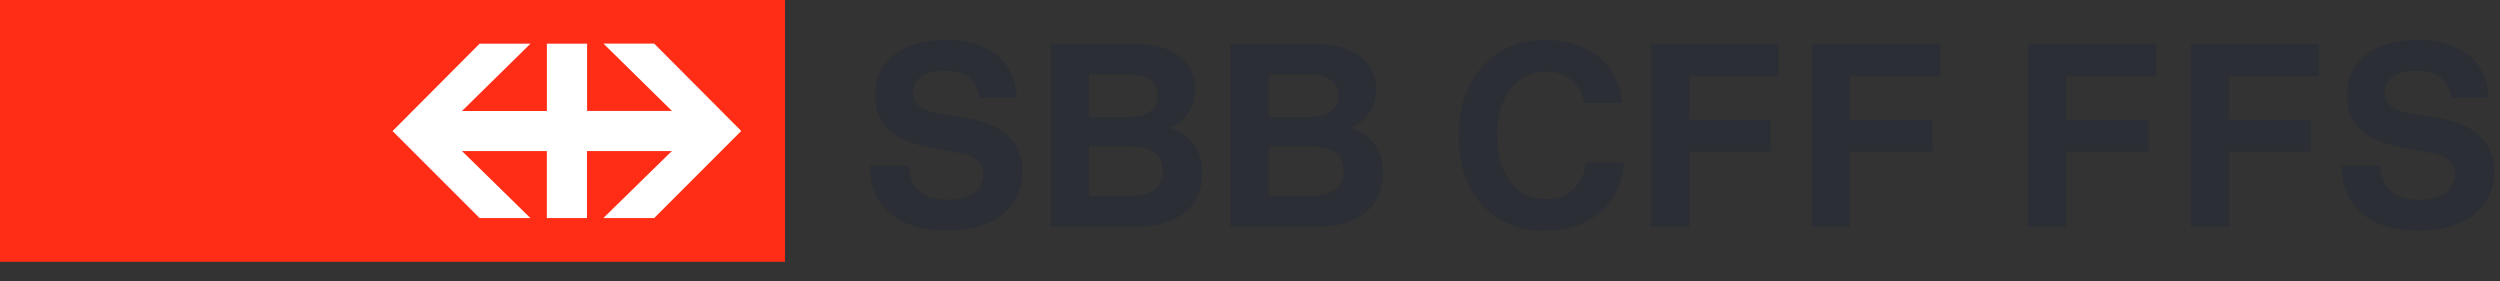
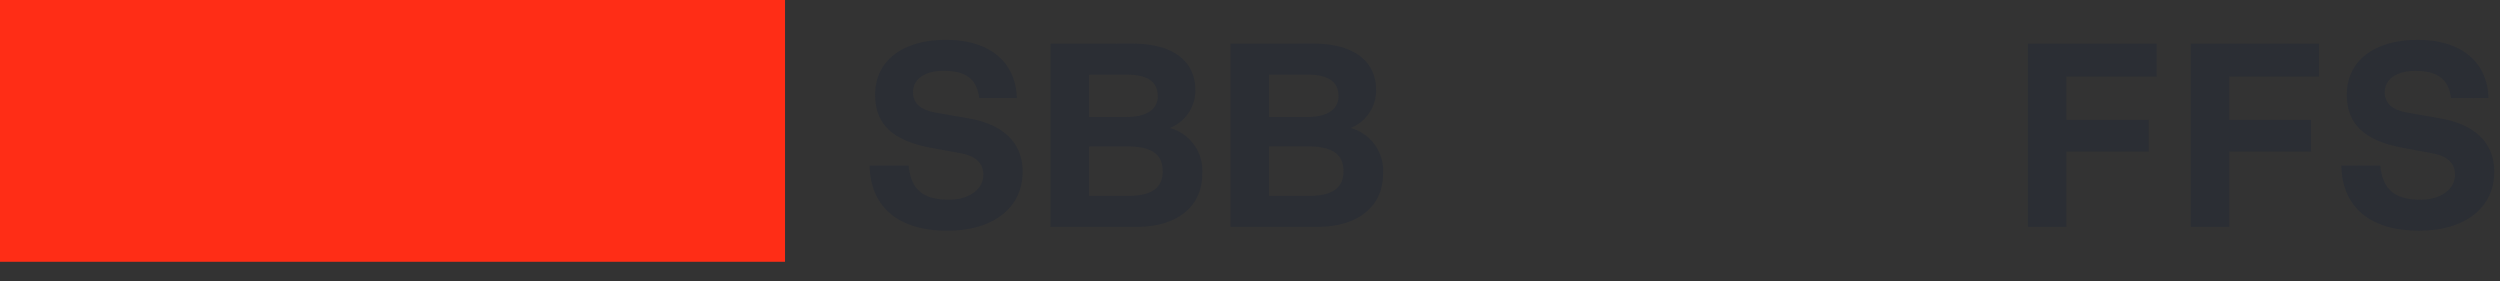
<svg xmlns="http://www.w3.org/2000/svg" width="167.973" height="18.908" viewBox="0 0 167.973 18.908">
  <rect x="0" y="0" width="167.973" height="18.908" fill="#333333" stroke="none" />
  <defs>
    <clipPath id="clip-path">
      <path id="Pfad_86" data-name="Pfad 86" d="M713.622-2.745H881.594V-21.653H713.622Z" transform="translate(-713.622 21.653)" fill="none" />
    </clipPath>
  </defs>
  <g id="Gruppe_136" data-name="Gruppe 136" clip-path="url(#clip-path)">
    <g id="Gruppe_132" data-name="Gruppe 132" transform="translate(58.429 2.677)">
      <path id="Pfad_81" data-name="Pfad 81" d="M10.6,3.76c1.531,0,2.291-.536,2.291-1.642,0-1.163-.741-1.683-2.42-1.683H7.889V3.76Zm-.111-5.3c1.311,0,2.069-.516,2.069-1.385,0-.995-.685-1.458-2.105-1.458H7.889v2.843Zm.371-4.928c2.693,0,4.224,1.145,4.224,3.138A2.713,2.713,0,0,1,13.368-.8a2.97,2.97,0,0,1,2.178,3.119c0,2.158-1.7,3.524-4.393,3.524H5.3V-6.465ZM-1.544,3.76C-.013,3.76.745,3.224.745,2.118.745.955.006.436-1.674.436H-4.2V3.76Zm-.111-5.3c1.31,0,2.068-.516,2.068-1.385,0-.995-.683-1.458-2.105-1.458H-4.2v2.843Zm.371-4.928c2.692,0,4.224,1.145,4.224,3.138A2.712,2.712,0,0,1,1.224-.8,2.969,2.969,0,0,1,3.4,2.321c0,2.158-1.7,3.524-4.393,3.524h-5.8V-6.465Zm-10.3,3.654c-.148-1.255-.887-1.828-2.381-1.828-1.274,0-2.066.554-2.066,1.441,0,.739.5,1.18,1.513,1.366l2.213.387C-9.94-1.04-8.666.216-8.666,2.137c0,2.416-1.959,3.966-5.059,3.966-3.284,0-5.166-1.587-5.222-4.374h2.621c.167,1.606.959,2.289,2.712,2.289,1.347,0,2.308-.7,2.308-1.678,0-.777-.516-1.255-1.513-1.441L-14.83.531C-17.4.049-18.577-1.058-18.577-3.032c0-2.25,1.807-3.69,4.761-3.69,2.9,0,4.688,1.458,4.761,3.911Z" transform="translate(18.947 6.722)" fill="#2b2e34" />
    </g>
    <g id="Gruppe_133" data-name="Gruppe 133" transform="translate(97.997 2.676)">
-       <path id="Pfad_82" data-name="Pfad 82" d="M9.441.887v2.9h5.533V5.927H9.441v5.056H6.857V-1.326h8.656V.887Zm-10.816,0v2.9H4.088V5.927H-1.375v5.056H-3.96V-1.326H4.622V.887ZM-5.768,6.646c-.184,2.824-2.25,4.6-5.352,4.6-3.47,0-5.757-2.528-5.757-6.386,0-3.839,2.345-6.44,5.813-6.44C-8.093-1.585-6.1.057-5.879,2.66H-8.442a2.391,2.391,0,0,0-2.6-2.086c-1.955,0-3.23,1.661-3.23,4.263C-14.274,7.4-13.019,9.1-11.1,9.1A2.53,2.53,0,0,0-8.35,6.646Z" transform="translate(16.877 1.585)" fill="#2b2e34" />
-     </g>
+       </g>
    <g id="Gruppe_134" data-name="Gruppe 134" transform="translate(136.256 2.677)">
      <path id="Pfad_83" data-name="Pfad 83" d="M10.195,1.4C10.046.148,9.31-.423,7.813-.423c-1.271,0-2.065.552-2.065,1.439,0,.739.5,1.182,1.511,1.366l2.217.387c2.362.405,3.633,1.661,3.633,3.582,0,2.416-1.957,3.966-5.059,3.966-3.284,0-5.163-1.586-5.218-4.374H5.449c.165,1.606.964,2.291,2.713,2.291,1.35,0,2.309-.7,2.309-1.679,0-.777-.516-1.255-1.511-1.439l-2.013-.37C4.381,4.264,3.2,3.156,3.2,1.182c0-2.25,1.806-3.69,4.758-3.69,2.9,0,4.691,1.458,4.764,3.911ZM-4.7-.036v2.9H.8V5H-4.7v5.056H-7.283V-2.251H1.336V-.036Zm-10.945,0v2.9h5.537V5h-5.537v5.056h-2.579V-2.251h8.652V-.036Z" transform="translate(18.224 2.508)" fill="#2b2e34" />
    </g>
    <path id="Pfad_84" data-name="Pfad 84" d="M766.367-4.065H713.622V-21.653h52.745Z" transform="translate(-713.622 21.653)" fill="#ff2d16" />
    <g id="Gruppe_135" data-name="Gruppe 135" transform="translate(26.373 2.935)">
-       <path id="Pfad_85" data-name="Pfad 85" d="M2.1,4.2H5.513L.918-.3h5.7V4.2H9.315V-.3h5.7l-4.6,4.5h3.415l5.849-5.851-5.849-5.87H10.422l4.6,4.522h-5.7V-7.516H6.621v4.522H.918l4.6-4.522H2.1l-5.849,5.87Z" transform="translate(3.751 7.516)" fill="#fff" />
-     </g>
+       </g>
  </g>
</svg>